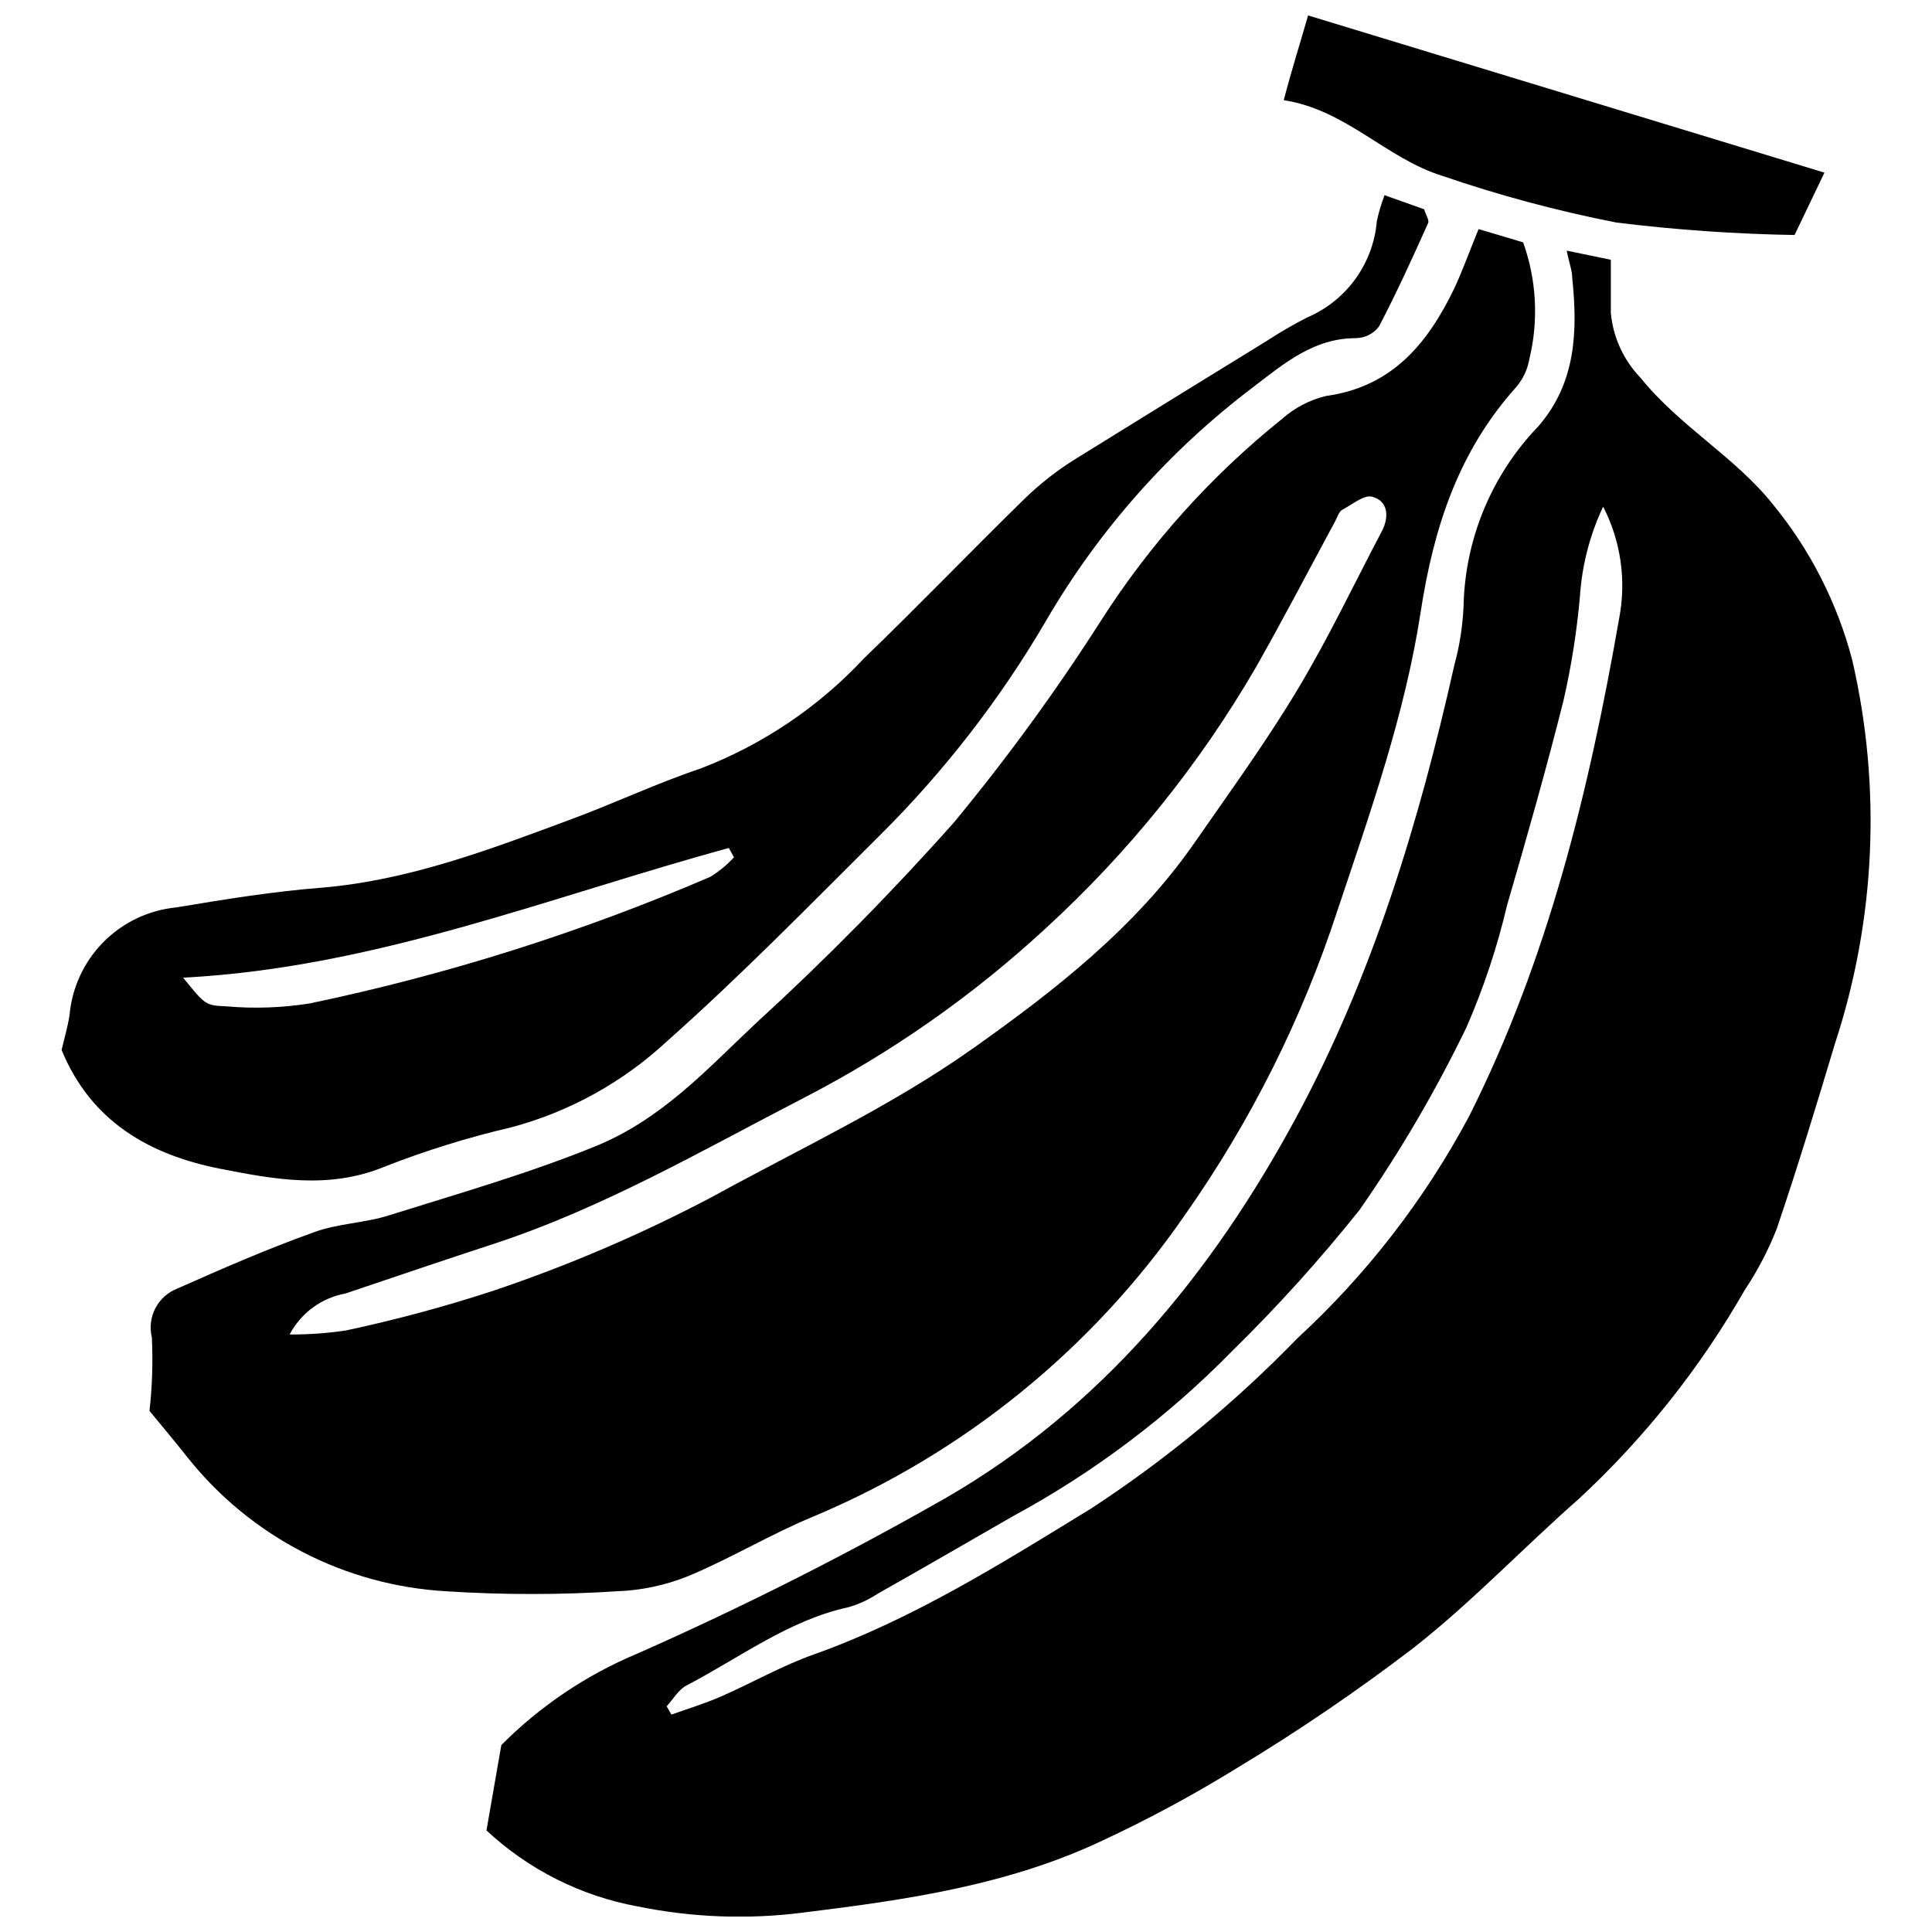
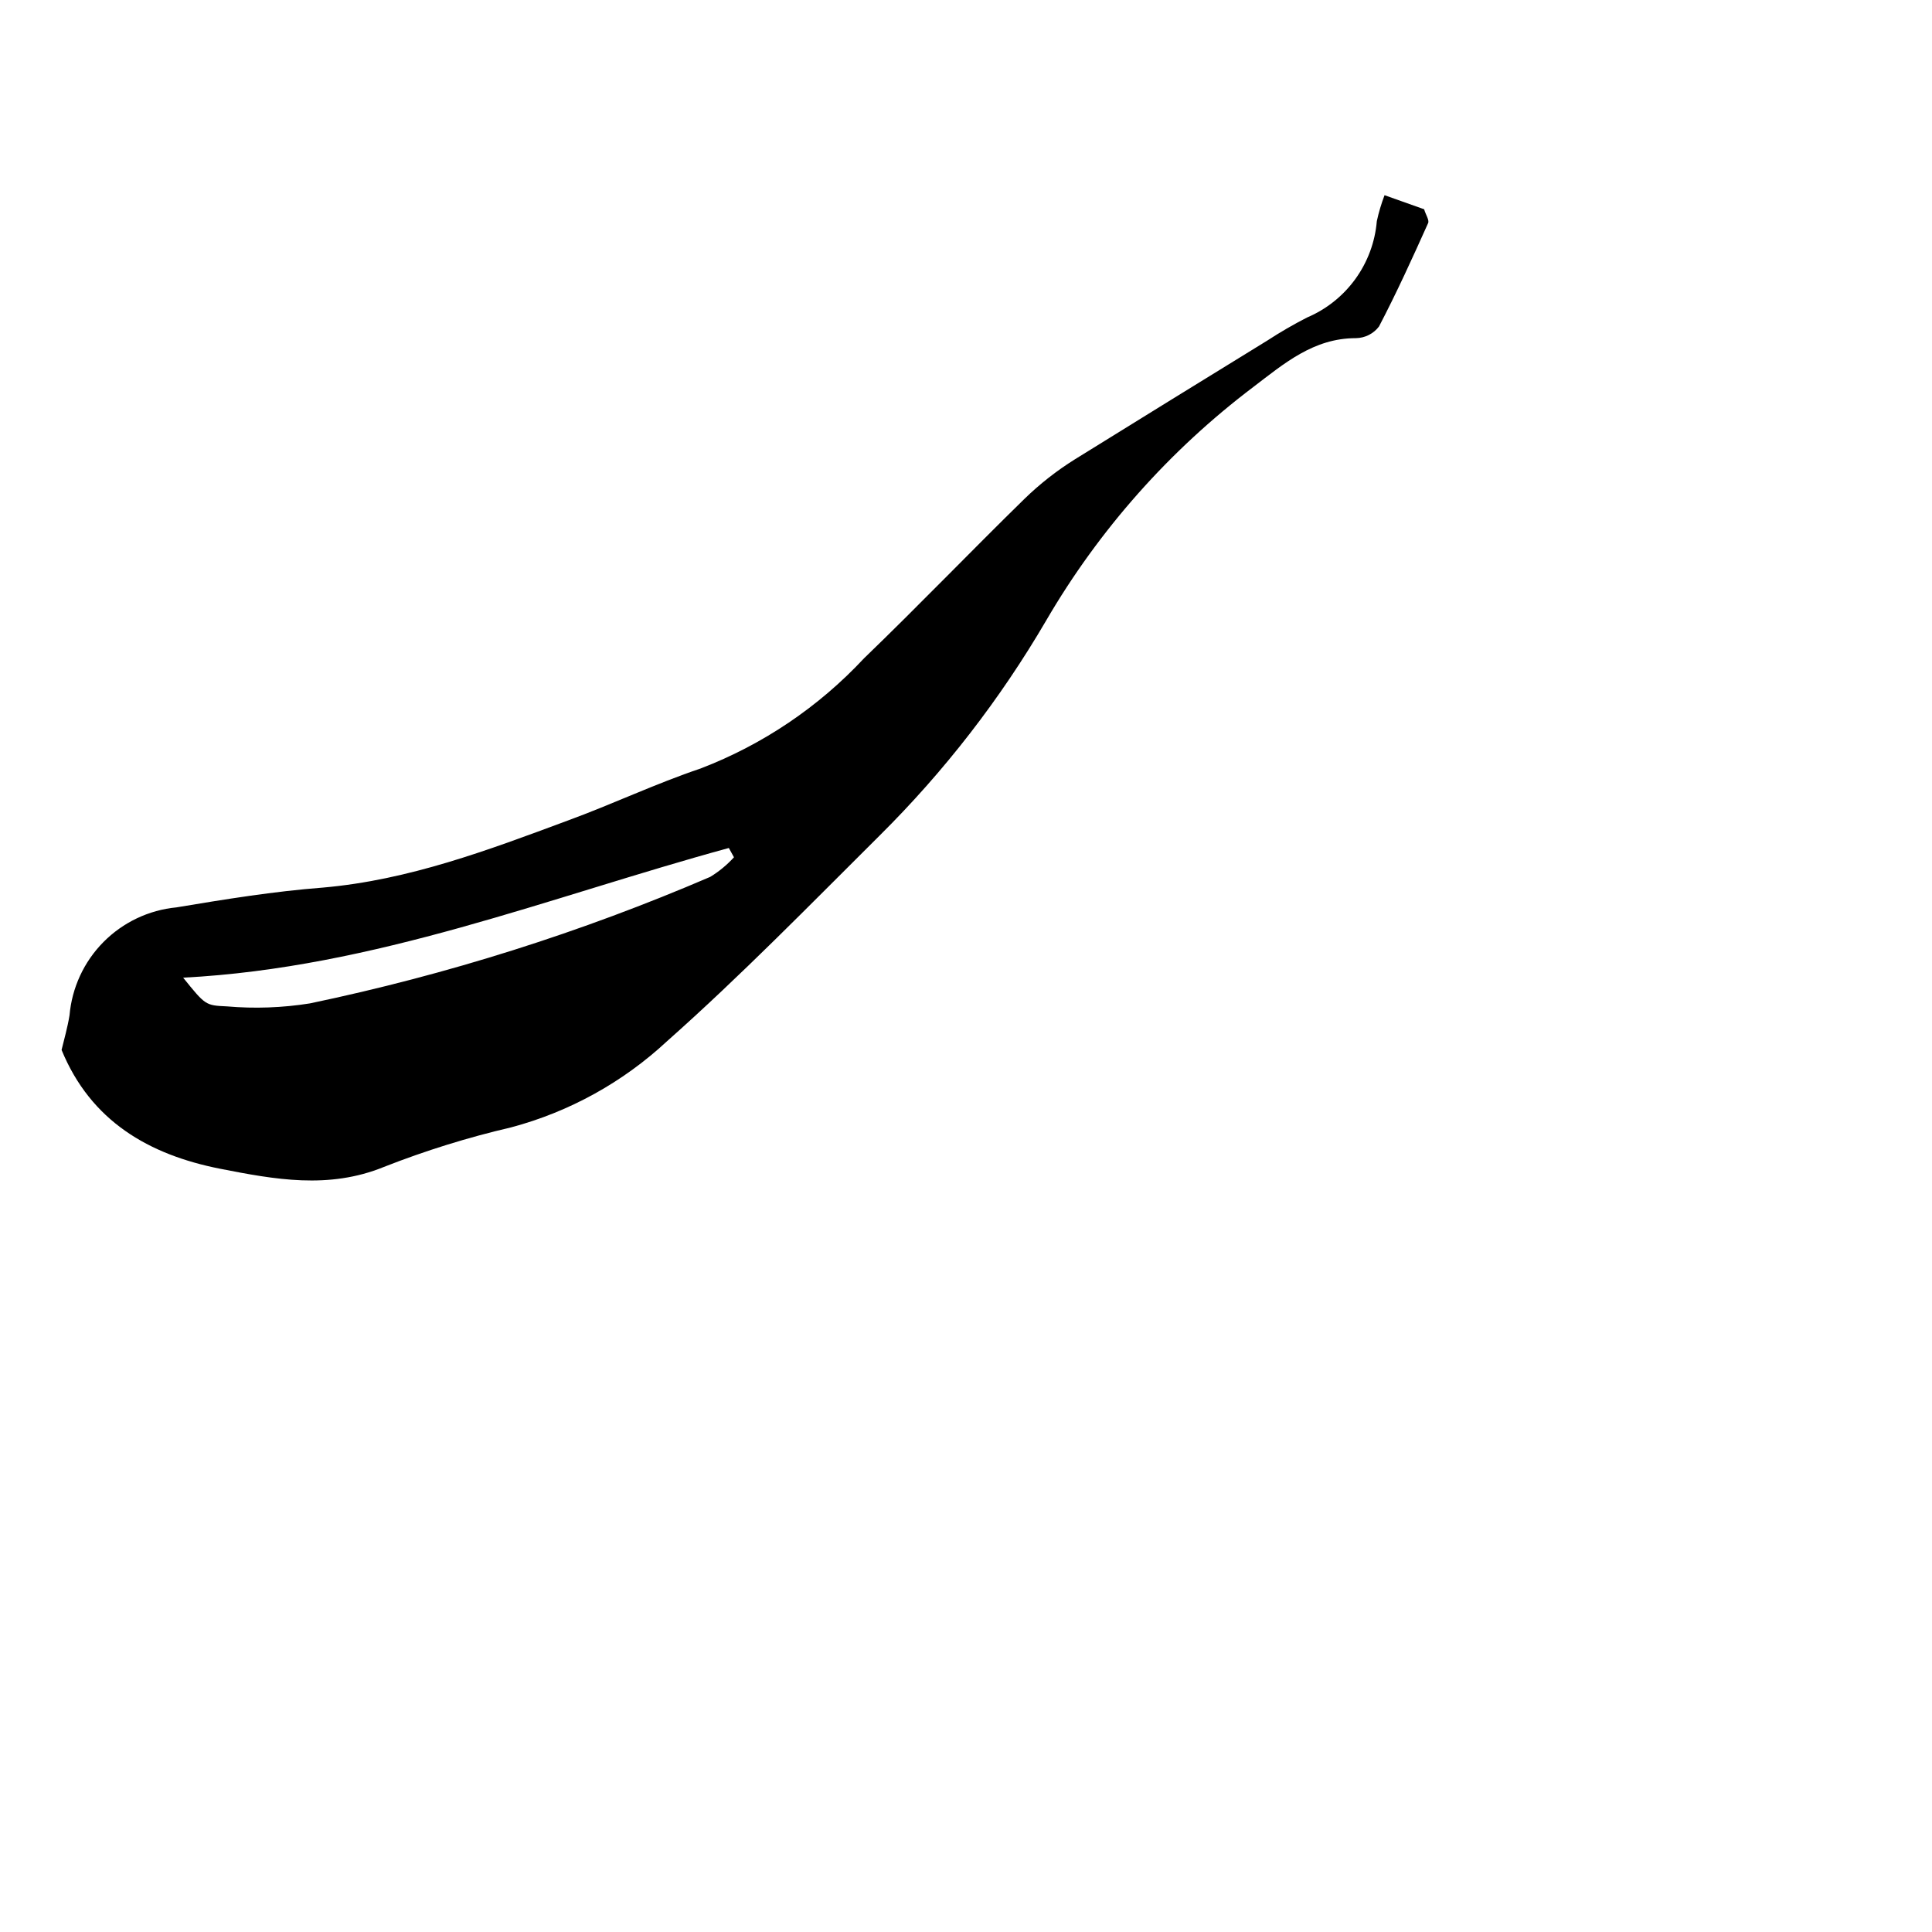
<svg xmlns="http://www.w3.org/2000/svg" width="800px" height="800px" version="1.1" viewBox="144 144 512 512">
  <defs>
    <clipPath id="b">
      <path d="m272 210h368v441.9h-368z" />
    </clipPath>
    <clipPath id="a">
-       <path d="m484 148.09h144v58.906h-144z" />
-     </clipPath>
+       </clipPath>
  </defs>
  <g clip-path="url(#b)">
-     <path d="m272.92 629.08 3.934-22.613c10.336-10.395 22.621-18.652 36.152-24.293 27.953-12.363 55.254-26.145 81.801-41.293 41.031-23.77 70.258-59.238 92.609-100.58 20.359-37.727 32.637-78.336 41.977-119.95h-0.004c1.414-5.137 2.242-10.418 2.469-15.742 0.387-17.781 7.449-34.77 19.777-47.59 10.023-11.492 10.492-25.238 9.023-39.352 0-1.941-0.785-3.832-1.469-7.242l11.699 2.414v14.168h0.004c0.609 6.402 3.367 12.41 7.816 17.051 10.492 13.012 25.082 20.988 35.156 33.633 9.879 12.062 17.035 26.109 20.988 41.191 7.793 33.676 6.215 68.844-4.566 101.68-4.934 16.422-9.918 32.848-15.426 49.059-2.242 5.711-5.094 11.164-8.5 16.266-11.742 20.559-26.551 39.207-43.918 55.301-14.691 12.906-28.176 27.18-43.496 39.246v0.004c-15.133 11.586-30.898 22.324-47.223 32.164-11.457 7.07-23.316 13.465-35.52 19.148-25.027 11.859-52.051 15.742-79.332 19.098l-0.004 0.004c-14.609 1.875-29.43 1.324-43.863-1.629-15.012-2.742-28.926-9.734-40.086-20.148zm295.93-350.81c-3.5 7.418-5.586 15.426-6.137 23.613-0.816 9.32-2.273 18.578-4.356 27.703-4.566 18.207-9.707 36.258-14.953 54.254-2.606 11.09-6.207 21.926-10.758 32.371-8.168 16.887-17.656 33.098-28.387 48.48-10.434 13.066-21.648 25.488-33.578 37.203-17.105 17.473-36.738 32.277-58.242 43.914-11.965 6.875-23.875 13.801-35.891 20.566v0.004c-2.391 1.578-5.008 2.781-7.762 3.566-15.742 3.41-28.754 13.379-42.867 20.727-2.098 1.102-3.516 3.621-5.246 5.508l1.258 2.203c4.406-1.574 8.918-2.938 13.223-4.828 8.238-3.621 16.109-8.133 24.555-11.125 26.234-9.34 49.848-24.188 73.457-38.668v0.004c19.816-12.957 38.137-28.074 54.621-45.074 18.348-16.898 33.727-36.766 45.488-58.766 20.988-41.715 31.848-86.418 39.824-132.07v0.004c1.934-10.062 0.438-20.48-4.25-29.594z" />
-   </g>
-   <path d="m535.84 204.71 11.805 3.516h0.004c3.543 9.887 4.125 20.59 1.676 30.801-0.469 2.789-1.684 5.398-3.516 7.555-15.32 17.051-21.879 37.199-25.344 59.762-4.144 26.969-13.328 52.941-22.035 78.965v0.004c-9.387 28.738-23.004 55.918-40.398 80.645-24.52 35.531-58.719 63.285-98.539 79.961-11.281 4.668-21.828 11.07-33.055 15.742-6.012 2.438-12.406 3.805-18.891 4.039-15.094 0.973-30.238 0.973-45.332 0-26.824-1.527-51.727-14.41-68.473-35.414-3.777-4.773-7.715-9.445-10.125-12.383 0.727-6.465 0.938-12.973 0.629-19.469-1.324-5.406 1.574-10.953 6.766-12.957 11.805-5.246 23.82-10.492 35.992-14.848 6.562-2.469 13.75-2.469 20.309-4.621 18.258-5.719 36.727-11.02 54.41-18.207s29.539-20.359 42.605-32.637v0.004c18.391-16.824 35.906-34.582 52.469-53.207 14.051-16.996 27.055-34.832 38.934-53.414 12.98-20.336 29.195-38.414 48.008-53.516 3.328-2.953 7.328-5.043 11.648-6.086 17.523-2.414 26.969-13.906 34-28.492 2.203-4.723 3.988-9.707 6.453-15.742zm-314.82 292.94h0.004c4.879 0.016 9.758-0.336 14.586-1.051 13.172-2.805 26.184-6.309 38.984-10.492 20.055-6.742 39.531-15.094 58.242-24.977 23.191-12.75 47.223-23.875 68.945-39.246 21.723-15.375 43.289-32.164 58.871-54.672 9.285-13.379 18.891-26.602 27.23-40.508 8.344-13.906 15.008-28.07 22.352-41.977 1.891-3.672 1.73-7.871-2.519-9.078-2.203-0.629-5.246 1.992-8.027 3.465-0.891 0.523-1.312 2.047-1.891 3.094-6.977 12.906-13.746 25.918-20.988 38.668v0.004c-15.004 25.805-33.844 49.176-55.879 69.312-19.223 17.746-40.754 32.82-64.012 44.809-26.812 13.852-52.992 29.066-81.852 38.566-13.223 4.301-26.234 8.762-39.508 13.223l-0.004-0.004c-6.336 1.16-11.793 5.164-14.797 10.863z" />
+     </g>
  <path d="m510.92 195.73 10.492 3.727c0.418 1.469 1.418 2.887 1.051 3.672-4.144 9.234-8.344 18.469-13.012 27.391-1.457 1.926-3.723 3.066-6.141 3.094-11.227 0-19.047 6.769-27.125 12.906v0.004c-22.23 16.797-40.902 37.84-54.934 61.914-12.18 20.852-27.031 40.027-44.18 57.031-18.523 18.418-36.727 37.098-56.301 54.465-11.688 10.871-25.867 18.711-41.293 22.824-11.484 2.672-22.762 6.18-33.738 10.492-14.641 5.981-29.016 3.305-43.445 0.473-18.836-3.727-34.211-12.594-41.977-31.48 0.684-2.832 1.574-5.93 2.098-9.129h0.004c0.629-7.336 3.809-14.219 8.984-19.453 5.176-5.234 12.023-8.488 19.348-9.195 12.906-2.152 25.816-4.25 38.828-5.246 22.773-1.992 43.758-9.918 64.801-17.734 11.91-4.356 23.348-9.812 35.363-13.852v-0.004c16.438-6.316 31.223-16.293 43.234-29.172 14.375-13.852 28.227-28.281 42.5-42.238 4.074-3.965 8.559-7.481 13.379-10.492 16.895-10.492 33.949-20.988 51-31.48 3.391-2.211 6.894-4.242 10.496-6.09 5.121-2.168 9.551-5.691 12.816-10.195s5.238-9.812 5.703-15.355c0.508-2.34 1.195-4.637 2.047-6.875zm-172.41 175.46-1.363-2.465c-47.641 13.012-93.762 31.746-144.61 34.367 5.93 7.348 5.93 7.348 11.598 7.609 7.332 0.637 14.715 0.371 21.984-0.789 36.391-7.609 71.934-18.844 106.09-33.527 2.336-1.422 4.457-3.172 6.297-5.195z" />
  <g clip-path="url(#a)">
    <path d="m627.5 189.75-7.922 16.527c-15.789-0.262-31.551-1.367-47.223-3.305-15.656-3.066-31.082-7.203-46.172-12.383-14.848-4.617-25.395-17.473-41.977-20.043 2.258-8.605 4.406-15.32 6.453-22.457z" />
  </g>
</svg>